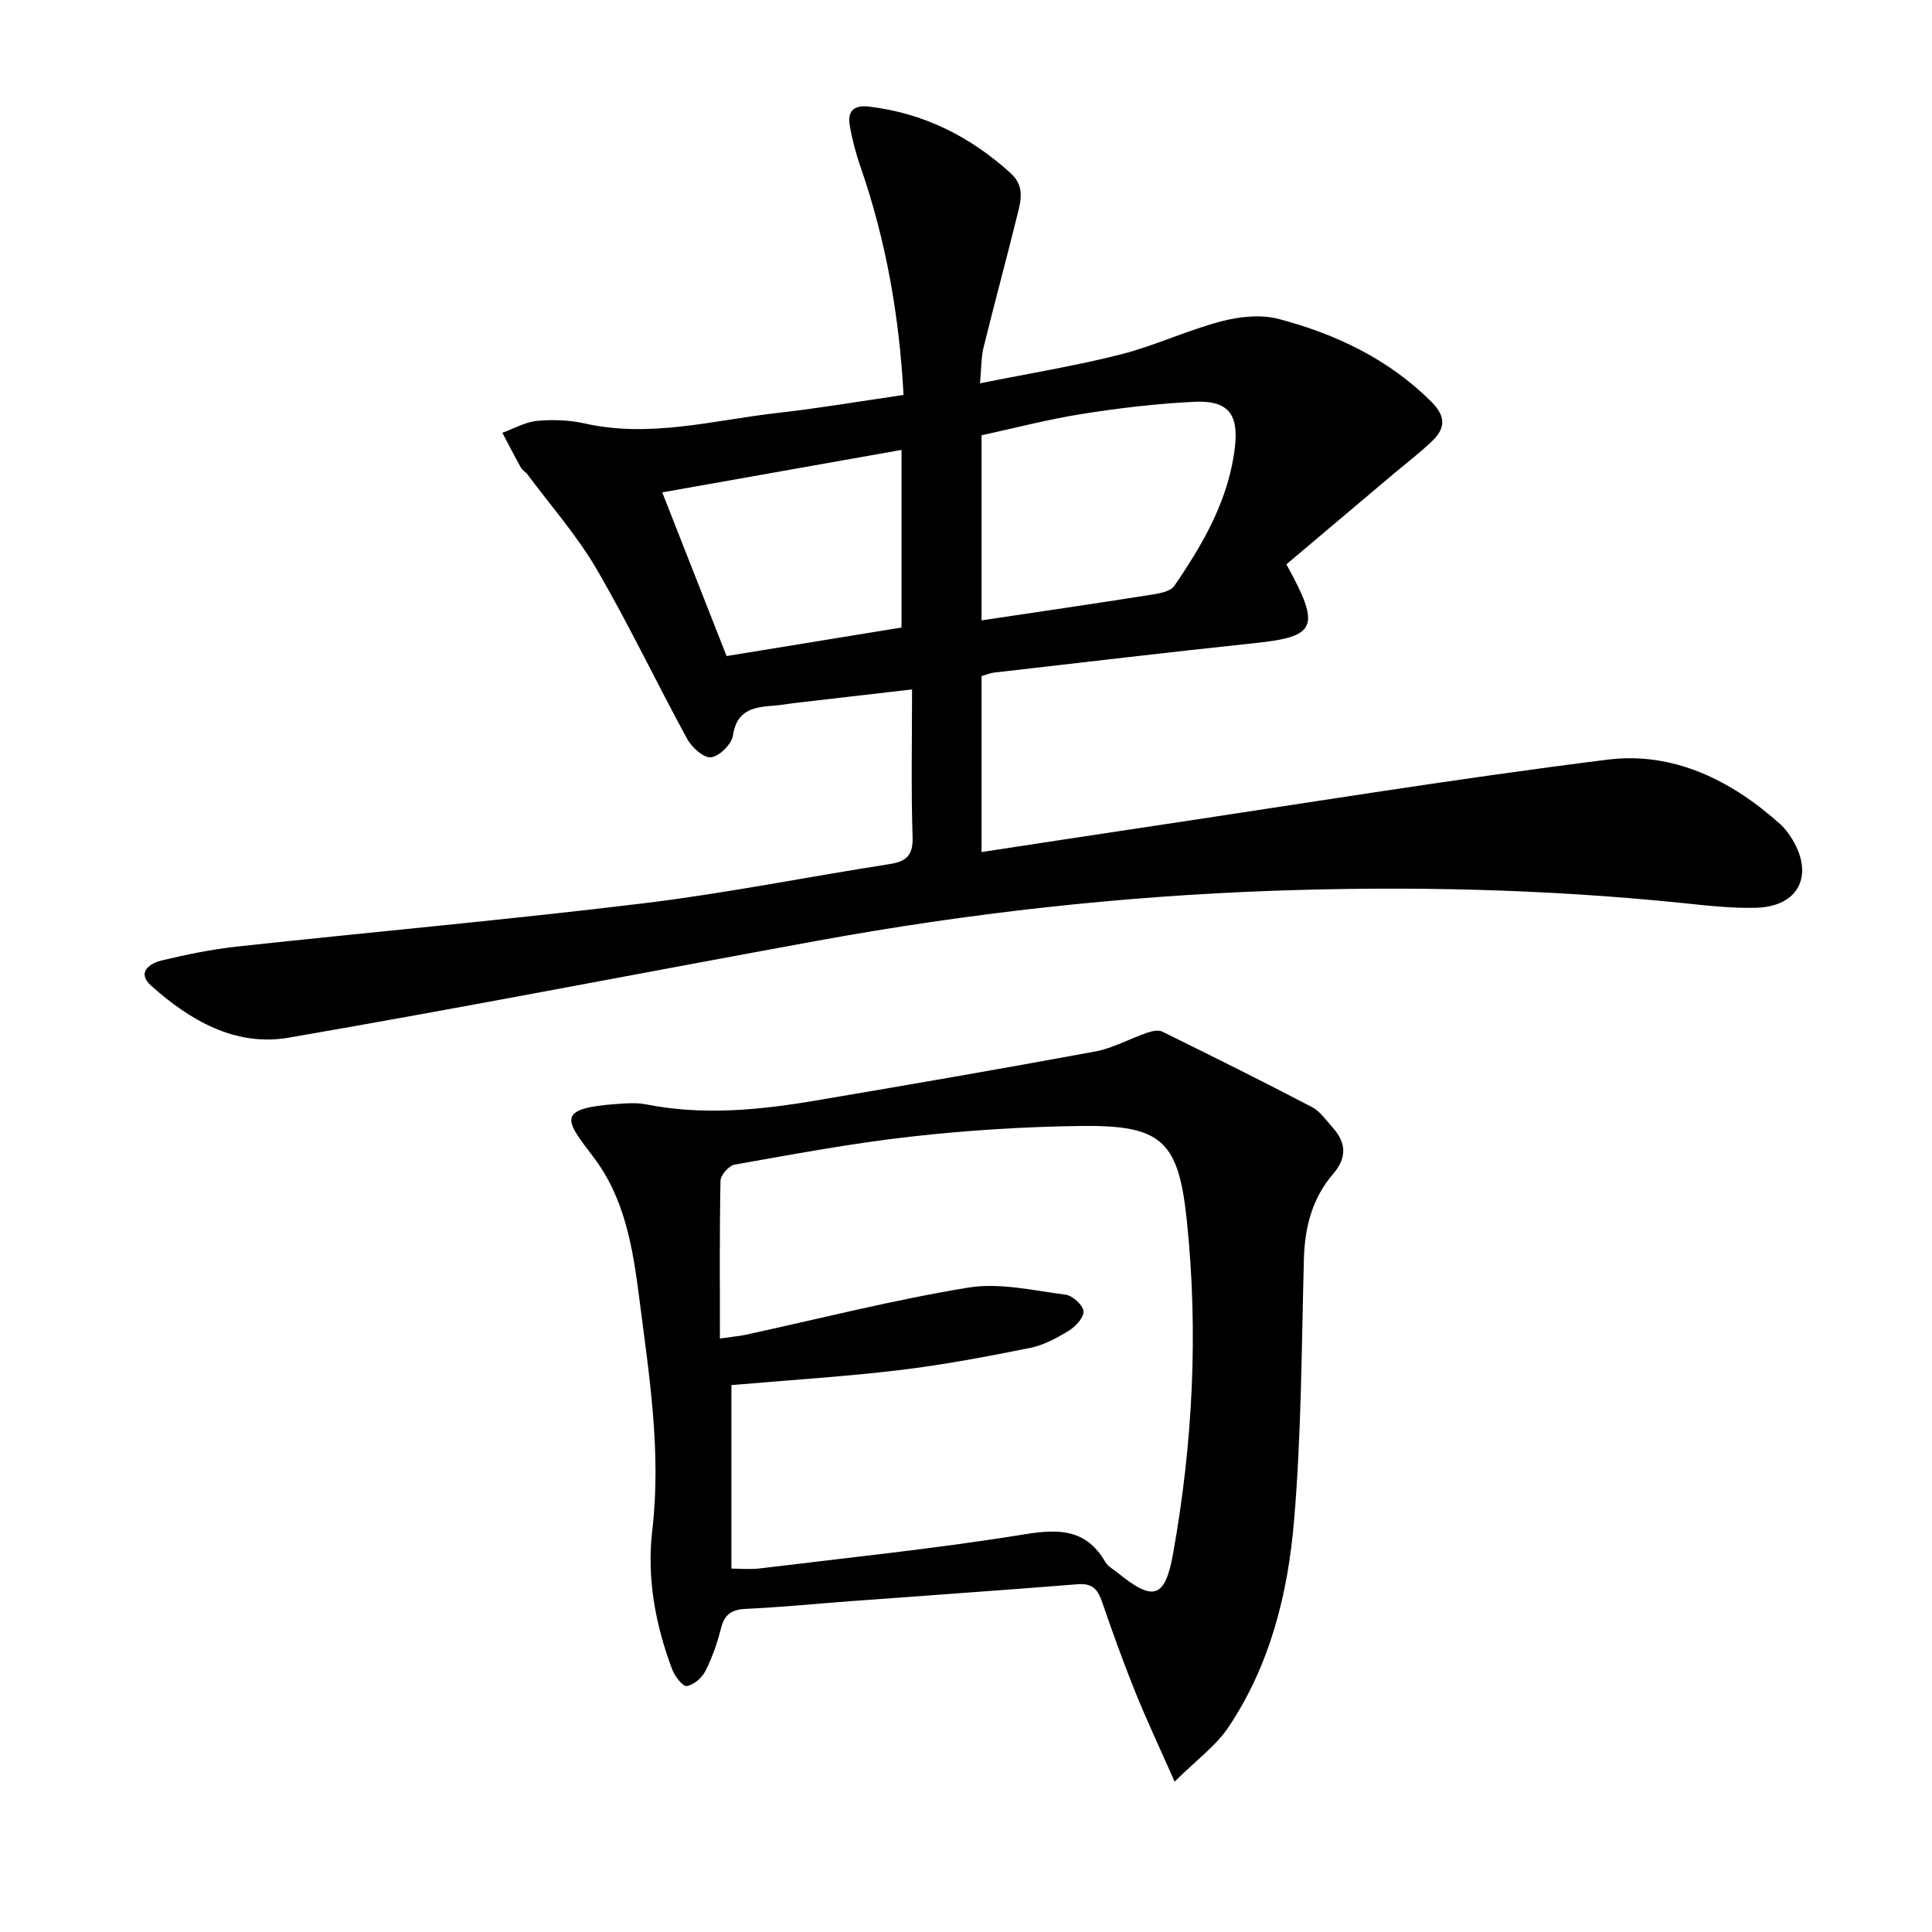
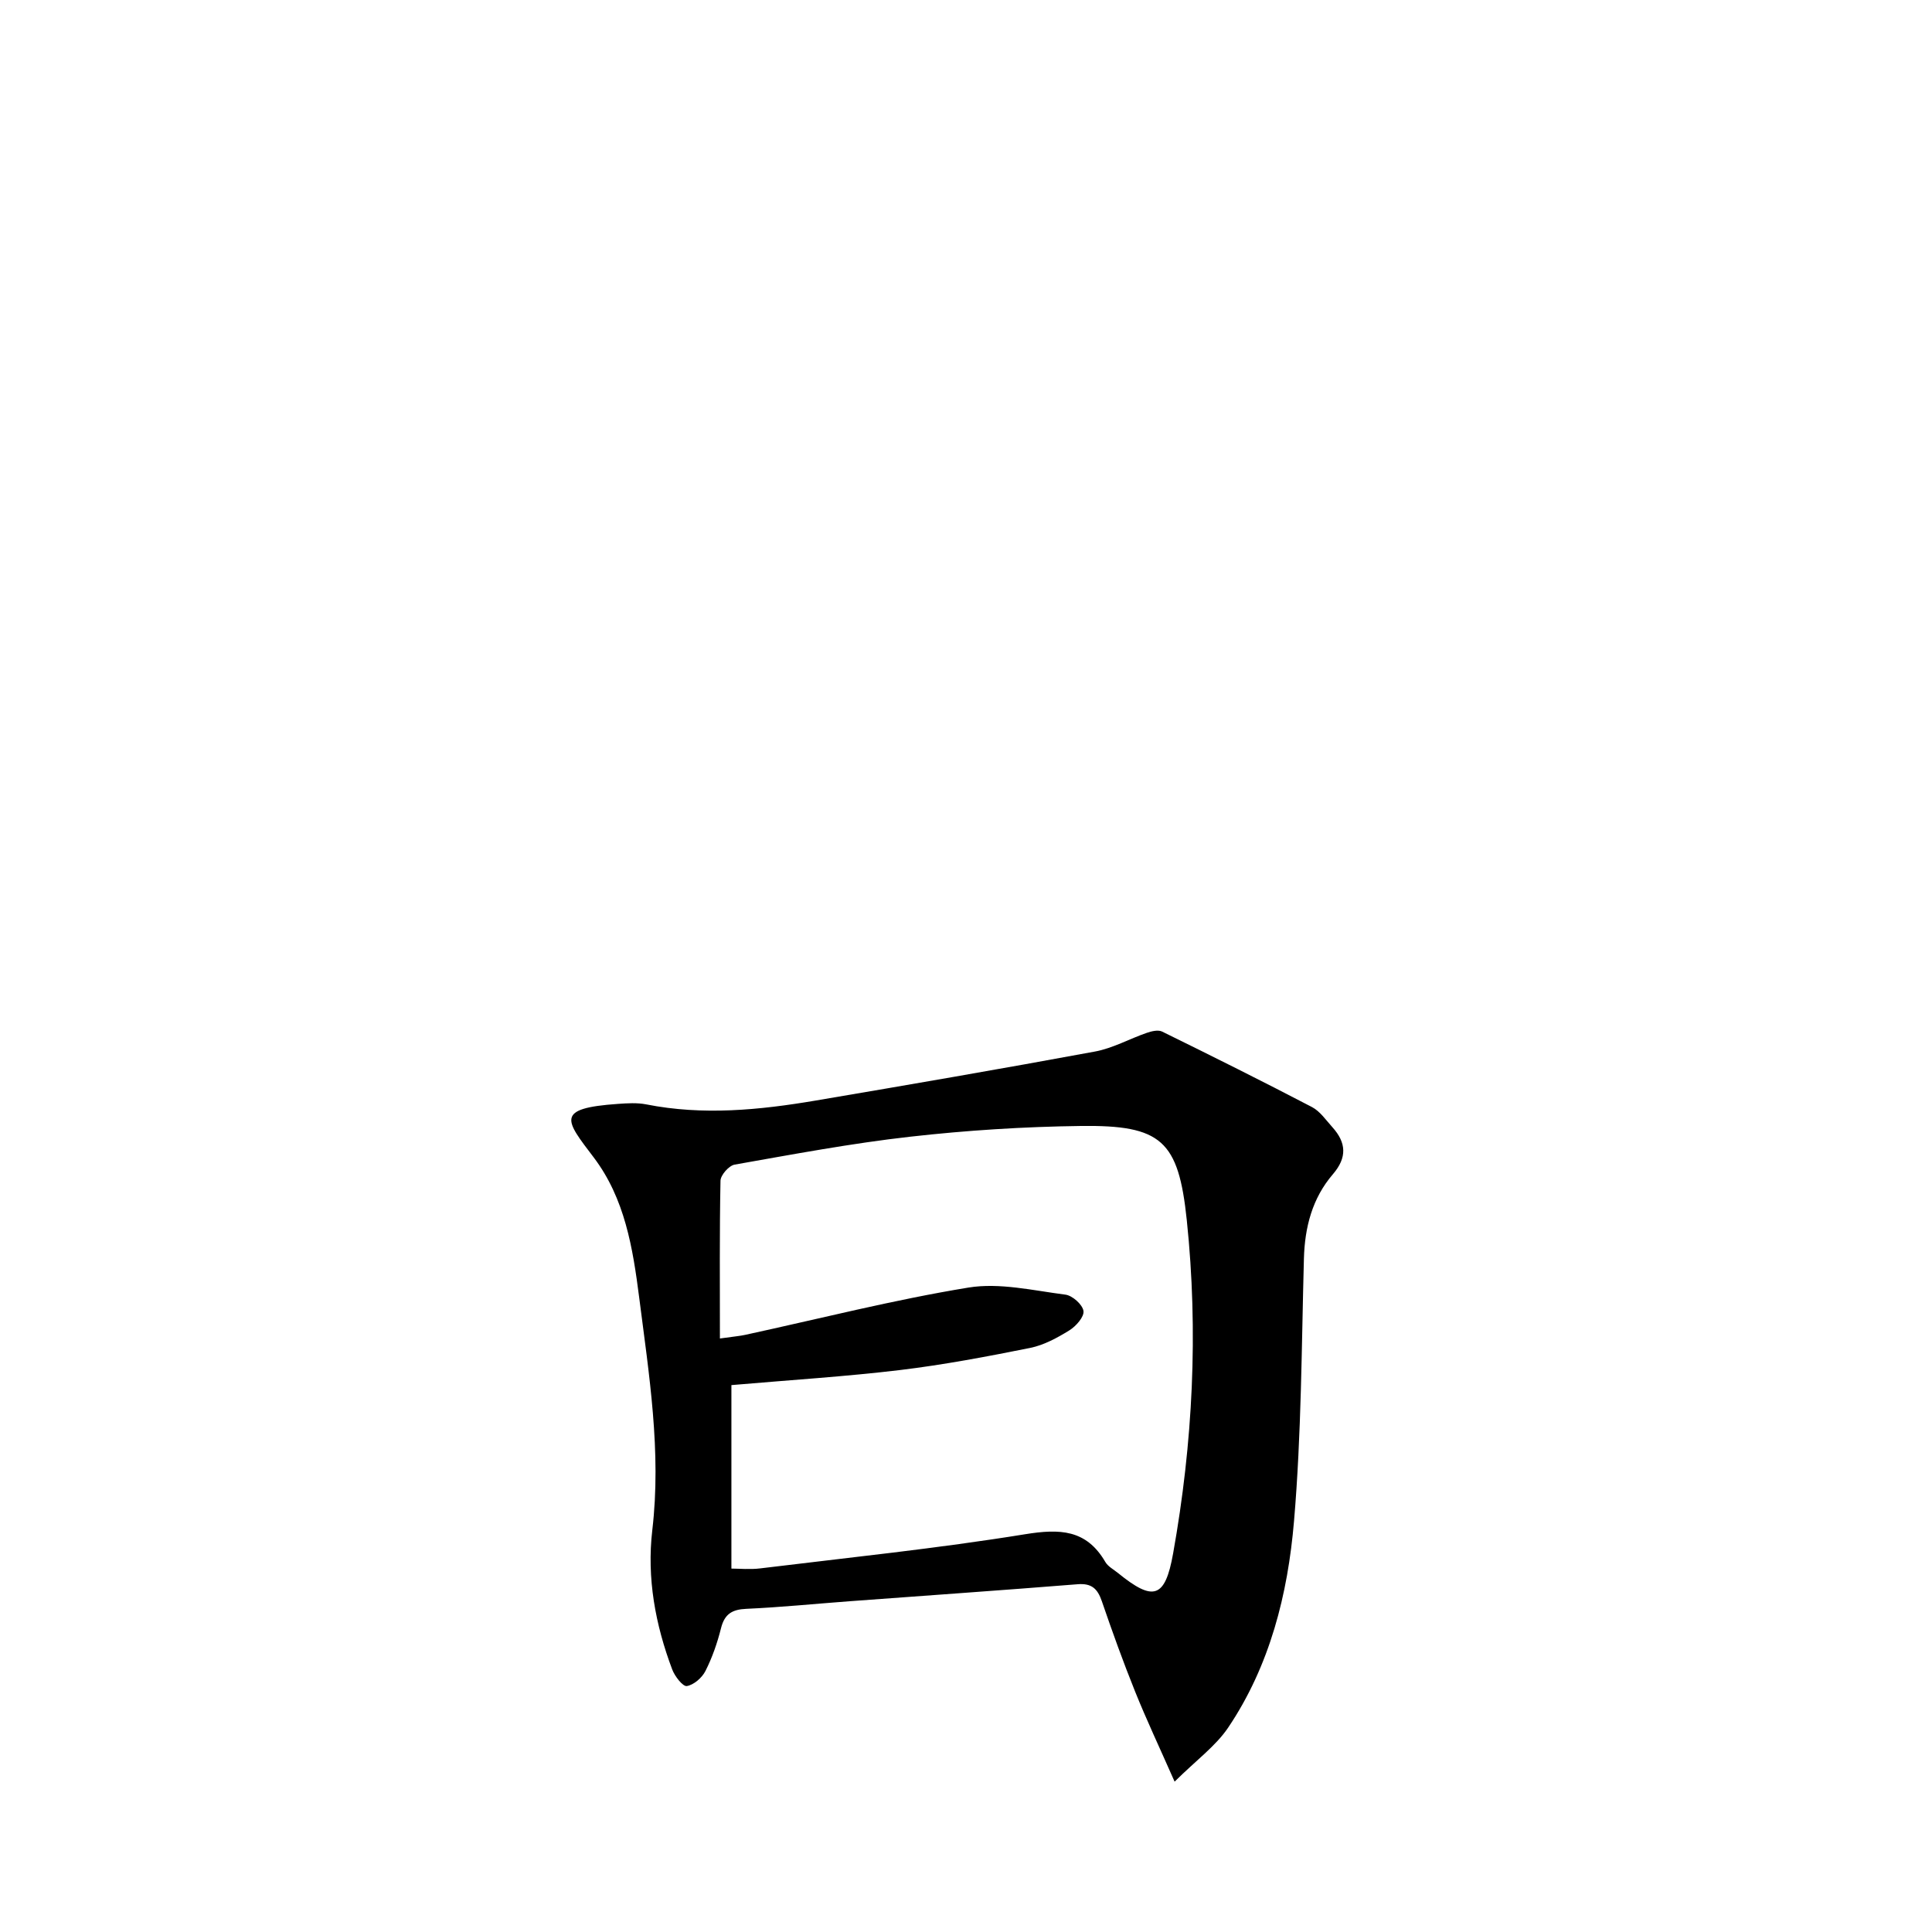
<svg xmlns="http://www.w3.org/2000/svg" enable-background="new 0 0 400 400" viewBox="0 0 400 400">
-   <path d="m266.33 116.84c7.25 13.1 6.21 14.97-6.61 16.32-18 1.9-35.98 4.04-53.97 6.1-.8.09-1.57.45-2.53.73v36.42c10.97-1.67 21.73-3.33 32.5-4.94 32.34-4.82 64.63-10.12 97.07-14.19 13.61-1.71 25.65 4.23 35.84 13.4.97.88 1.78 2 2.46 3.12 4.51 7.46 1.27 13.88-7.44 14.14-5.13.15-10.29-.46-15.42-.99-28.2-2.88-56.48-3.53-84.78-2.52-31.59 1.13-62.95 4.63-94.04 10.31-36.56 6.67-73.04 13.79-109.65 20.1-11.01 1.9-20.42-3.56-28.47-10.77-3.03-2.71-.36-4.61 2.19-5.22 5.15-1.23 10.37-2.31 15.63-2.88 28.07-3.04 56.19-5.56 84.21-8.96 16.96-2.06 33.75-5.45 50.64-8.07 3.51-.54 5.11-1.63 4.98-5.61-.32-9.95-.11-19.91-.11-30.59-8.31.96-16.01 1.84-23.71 2.74-1.65.19-3.28.5-4.94.62-4.09.31-7.64.83-8.43 6.17-.26 1.79-2.78 4.3-4.51 4.52-1.51.19-4.01-2.03-4.96-3.79-6.37-11.67-12.08-23.71-18.77-35.19-4.05-6.94-9.47-13.09-14.29-19.57-.39-.53-1.07-.87-1.38-1.43-1.32-2.38-2.56-4.8-3.83-7.21 2.39-.86 4.73-2.23 7.18-2.46 3.27-.31 6.72-.18 9.91.54 13.6 3.05 26.77-.72 40.07-2.21 8.53-.96 17-2.41 25.9-3.7-.89-16.4-3.63-31.98-8.88-47.13-.97-2.8-1.75-5.71-2.25-8.63-.5-2.88.71-4.33 3.96-3.94 11.31 1.34 20.9 6.15 29.3 13.74 3 2.71 2.18 5.69 1.43 8.7-2.27 9.17-4.74 18.28-7 27.45-.5 2.04-.44 4.22-.73 7.4 10.16-2.04 19.75-3.6 29.13-5.98 7.05-1.79 13.74-4.99 20.78-6.84 3.8-1 8.25-1.48 11.95-.5 11.83 3.14 22.73 8.29 31.62 17.17 2.94 2.94 2.91 5.39.24 8-2.49 2.42-5.28 4.53-7.94 6.77-7.46 6.29-14.91 12.58-22.35 18.86zm-63.11 11.6c11.74-1.76 23.19-3.42 34.63-5.23 1.85-.29 4.41-.65 5.28-1.91 6.04-8.81 11.38-18.05 12.57-28.97.73-6.71-1.56-9.47-8.4-9.14-7.78.37-15.56 1.29-23.26 2.51-7.1 1.13-14.08 2.96-20.82 4.42zm-52.79 7.39c12.53-2.05 24.53-4 36.22-5.91 0-12.74 0-24.64 0-36.77-16.66 2.96-32.94 5.85-49.54 8.79 4.59 11.68 8.94 22.75 13.32 33.89z" />
  <path d="m243.19 368.87c-3.2-7.26-5.87-12.9-8.19-18.68-2.48-6.16-4.73-12.41-6.88-18.69-.88-2.56-2.1-3.74-5.01-3.5-15.74 1.26-31.49 2.35-47.23 3.52-7.12.53-14.23 1.25-21.36 1.57-2.95.13-4.5 1.07-5.24 4-.76 3.04-1.81 6.07-3.22 8.86-.71 1.41-2.41 2.89-3.86 3.13-.82.13-2.49-2.01-3.02-3.42-3.5-9.29-5.29-18.94-4.13-28.86 1.91-16.23-.67-32.14-2.71-48.13-1.32-10.32-2.98-20.54-9.42-29.04-5.85-7.72-8.09-10.17 5.01-11.08 1.95-.14 3.97-.27 5.86.1 11.76 2.33 23.43 1.18 35.07-.79 19.3-3.27 38.59-6.59 57.84-10.15 3.69-.68 7.13-2.63 10.73-3.87.99-.34 2.34-.67 3.16-.27 10.39 5.1 20.76 10.27 31.03 15.63 1.69.88 2.91 2.71 4.25 4.19 2.86 3.18 3.07 6.25.1 9.71-4.28 4.98-5.84 10.98-6.01 17.54-.49 18.12-.51 36.29-2.05 54.32-1.28 15.08-4.99 29.9-13.65 42.75-2.58 3.81-6.56 6.69-11.07 11.16zm-94.14-91.75c2.98-.42 4.12-.51 5.23-.75 15.39-3.34 30.69-7.25 46.21-9.79 6.46-1.06 13.41.61 20.08 1.46 1.45.18 3.54 2.04 3.75 3.37.19 1.2-1.54 3.17-2.91 4.02-2.51 1.55-5.27 3.06-8.12 3.64-8.92 1.79-17.89 3.49-26.92 4.58-11.18 1.34-22.43 2.04-34.94 3.12v37.99c1.64 0 3.83.22 5.95-.04 18.3-2.24 36.65-4.12 54.84-7.07 7.18-1.16 12.68-1.02 16.62 5.73.55.95 1.71 1.55 2.62 2.29 7.34 5.97 9.76 5.24 11.42-4.04 4.09-22.86 5.25-45.91 2.83-69.03-1.72-16.48-5.26-19.69-21.92-19.48-11.78.15-23.61.9-35.32 2.22-12.19 1.37-24.28 3.65-36.37 5.78-1.18.21-2.9 2.16-2.93 3.33-.21 10.62-.12 21.25-.12 32.67z" />
</svg>